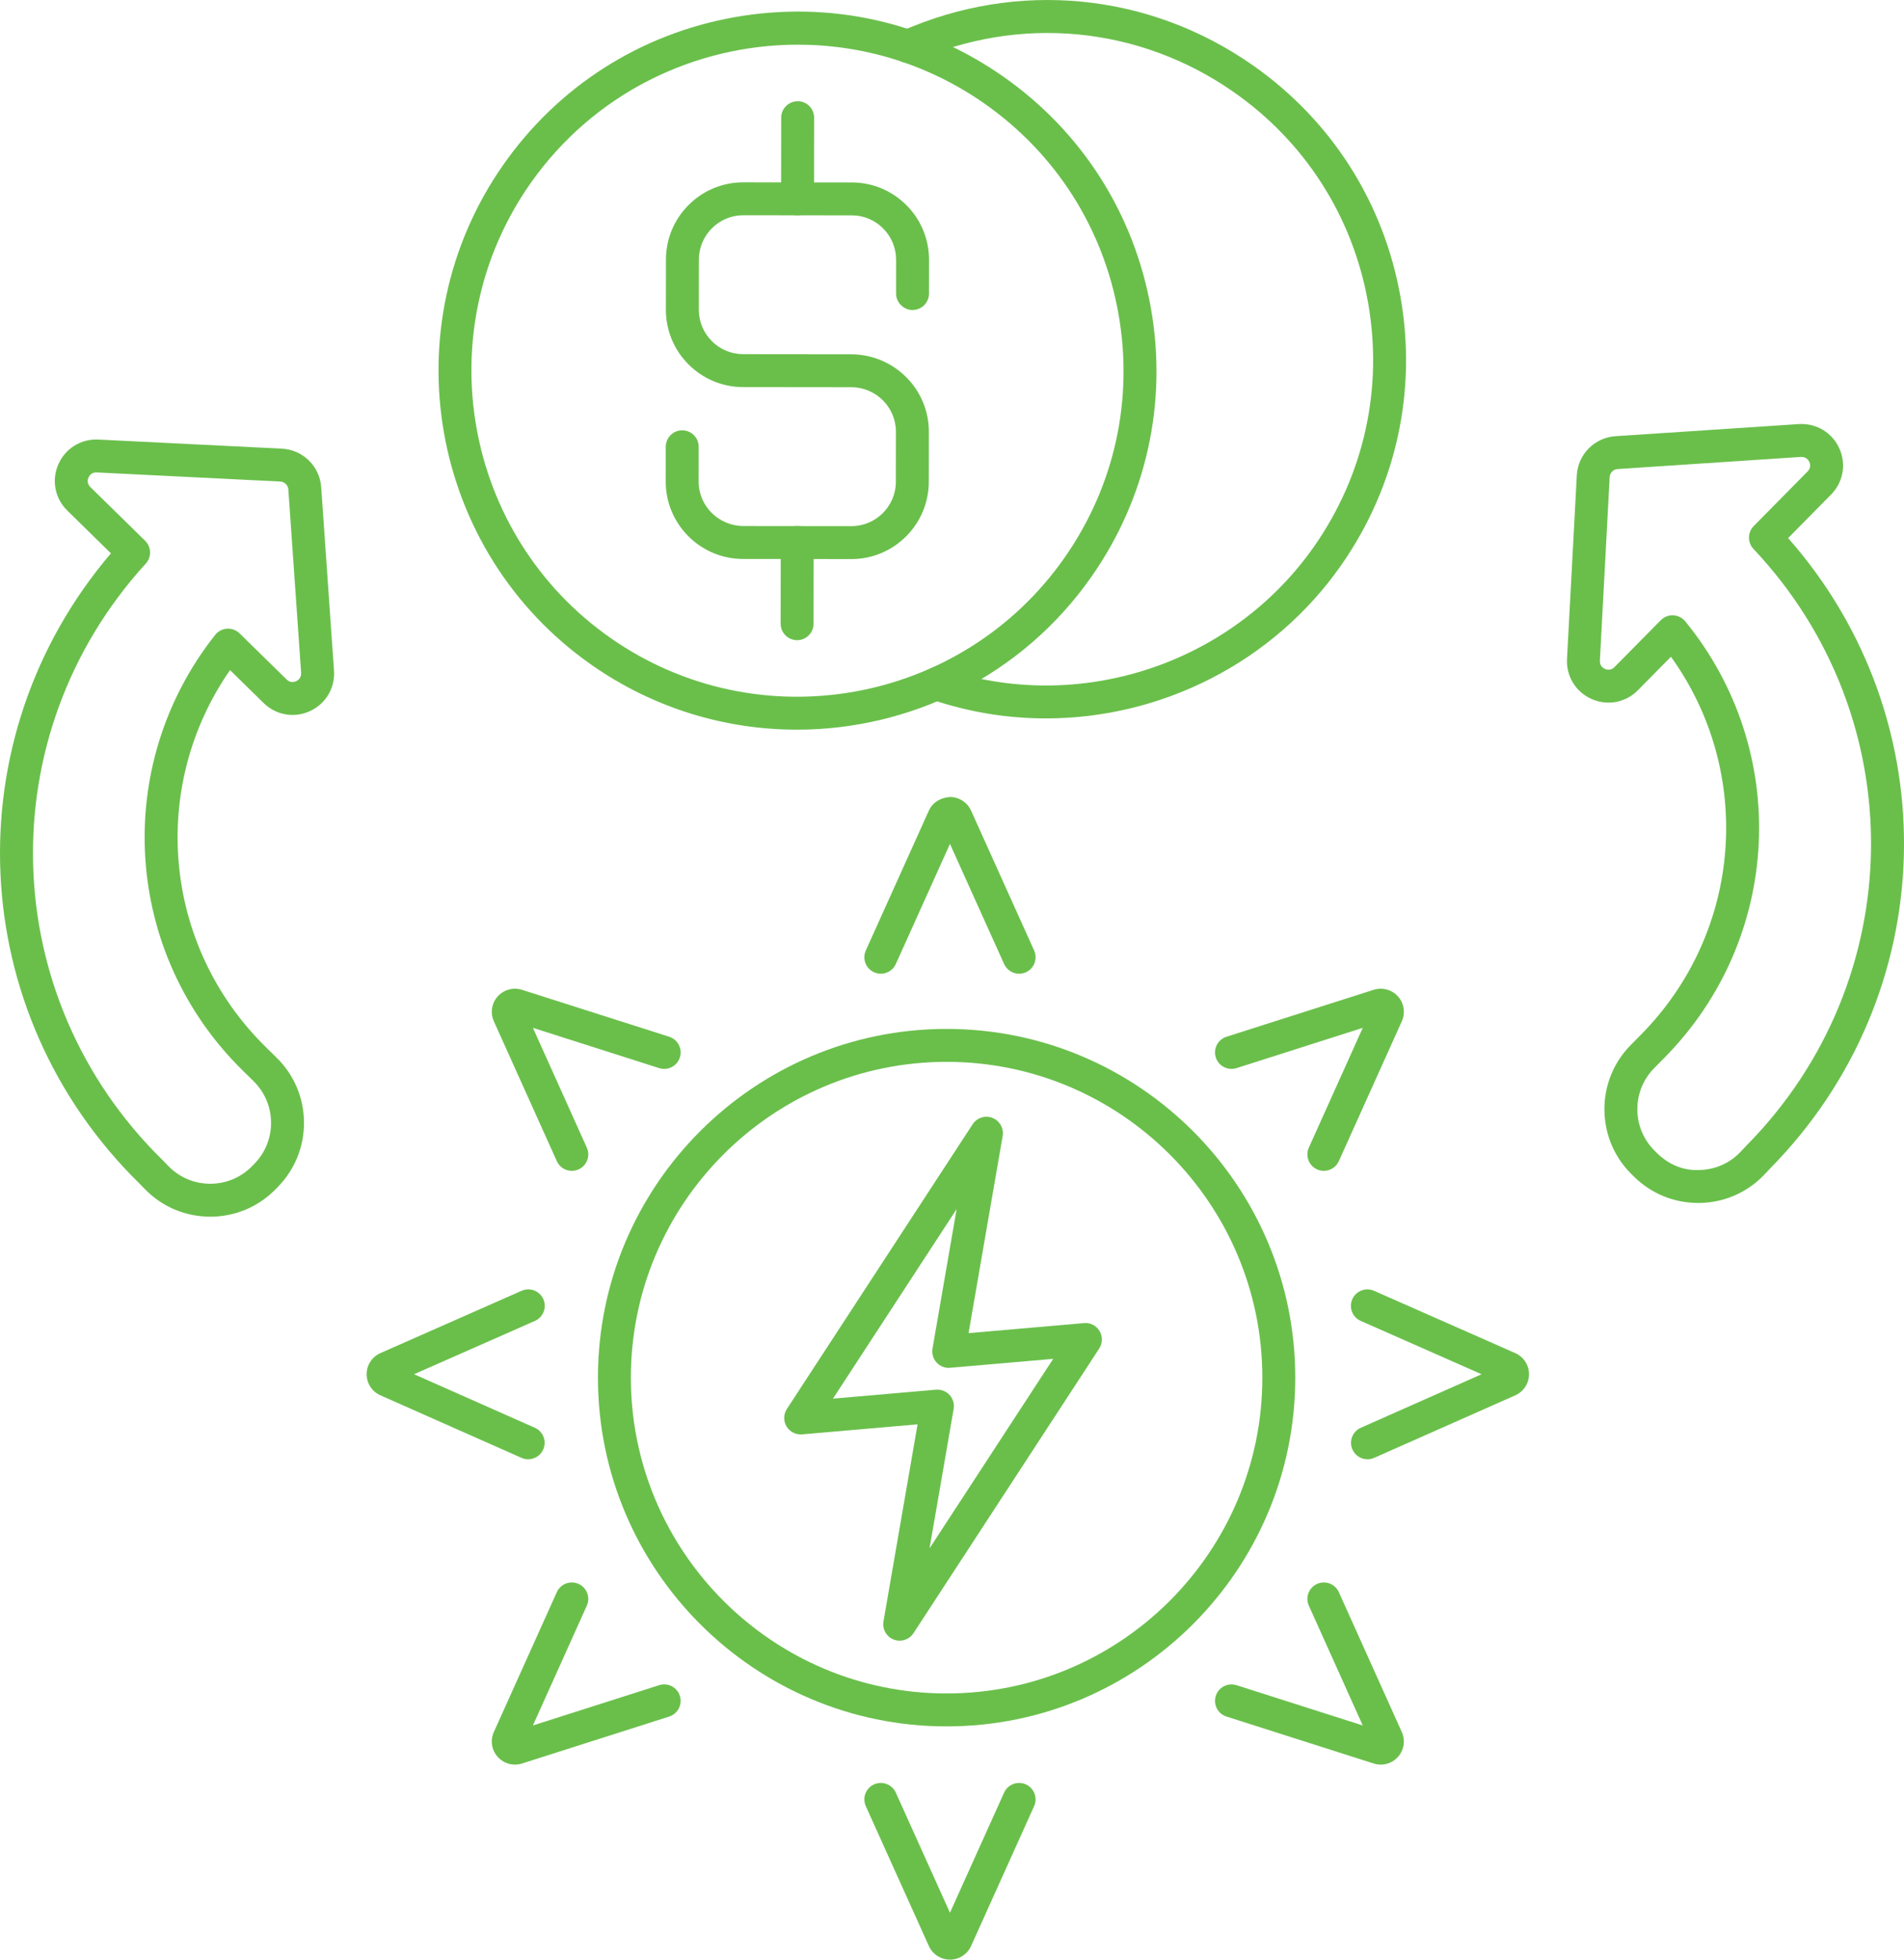
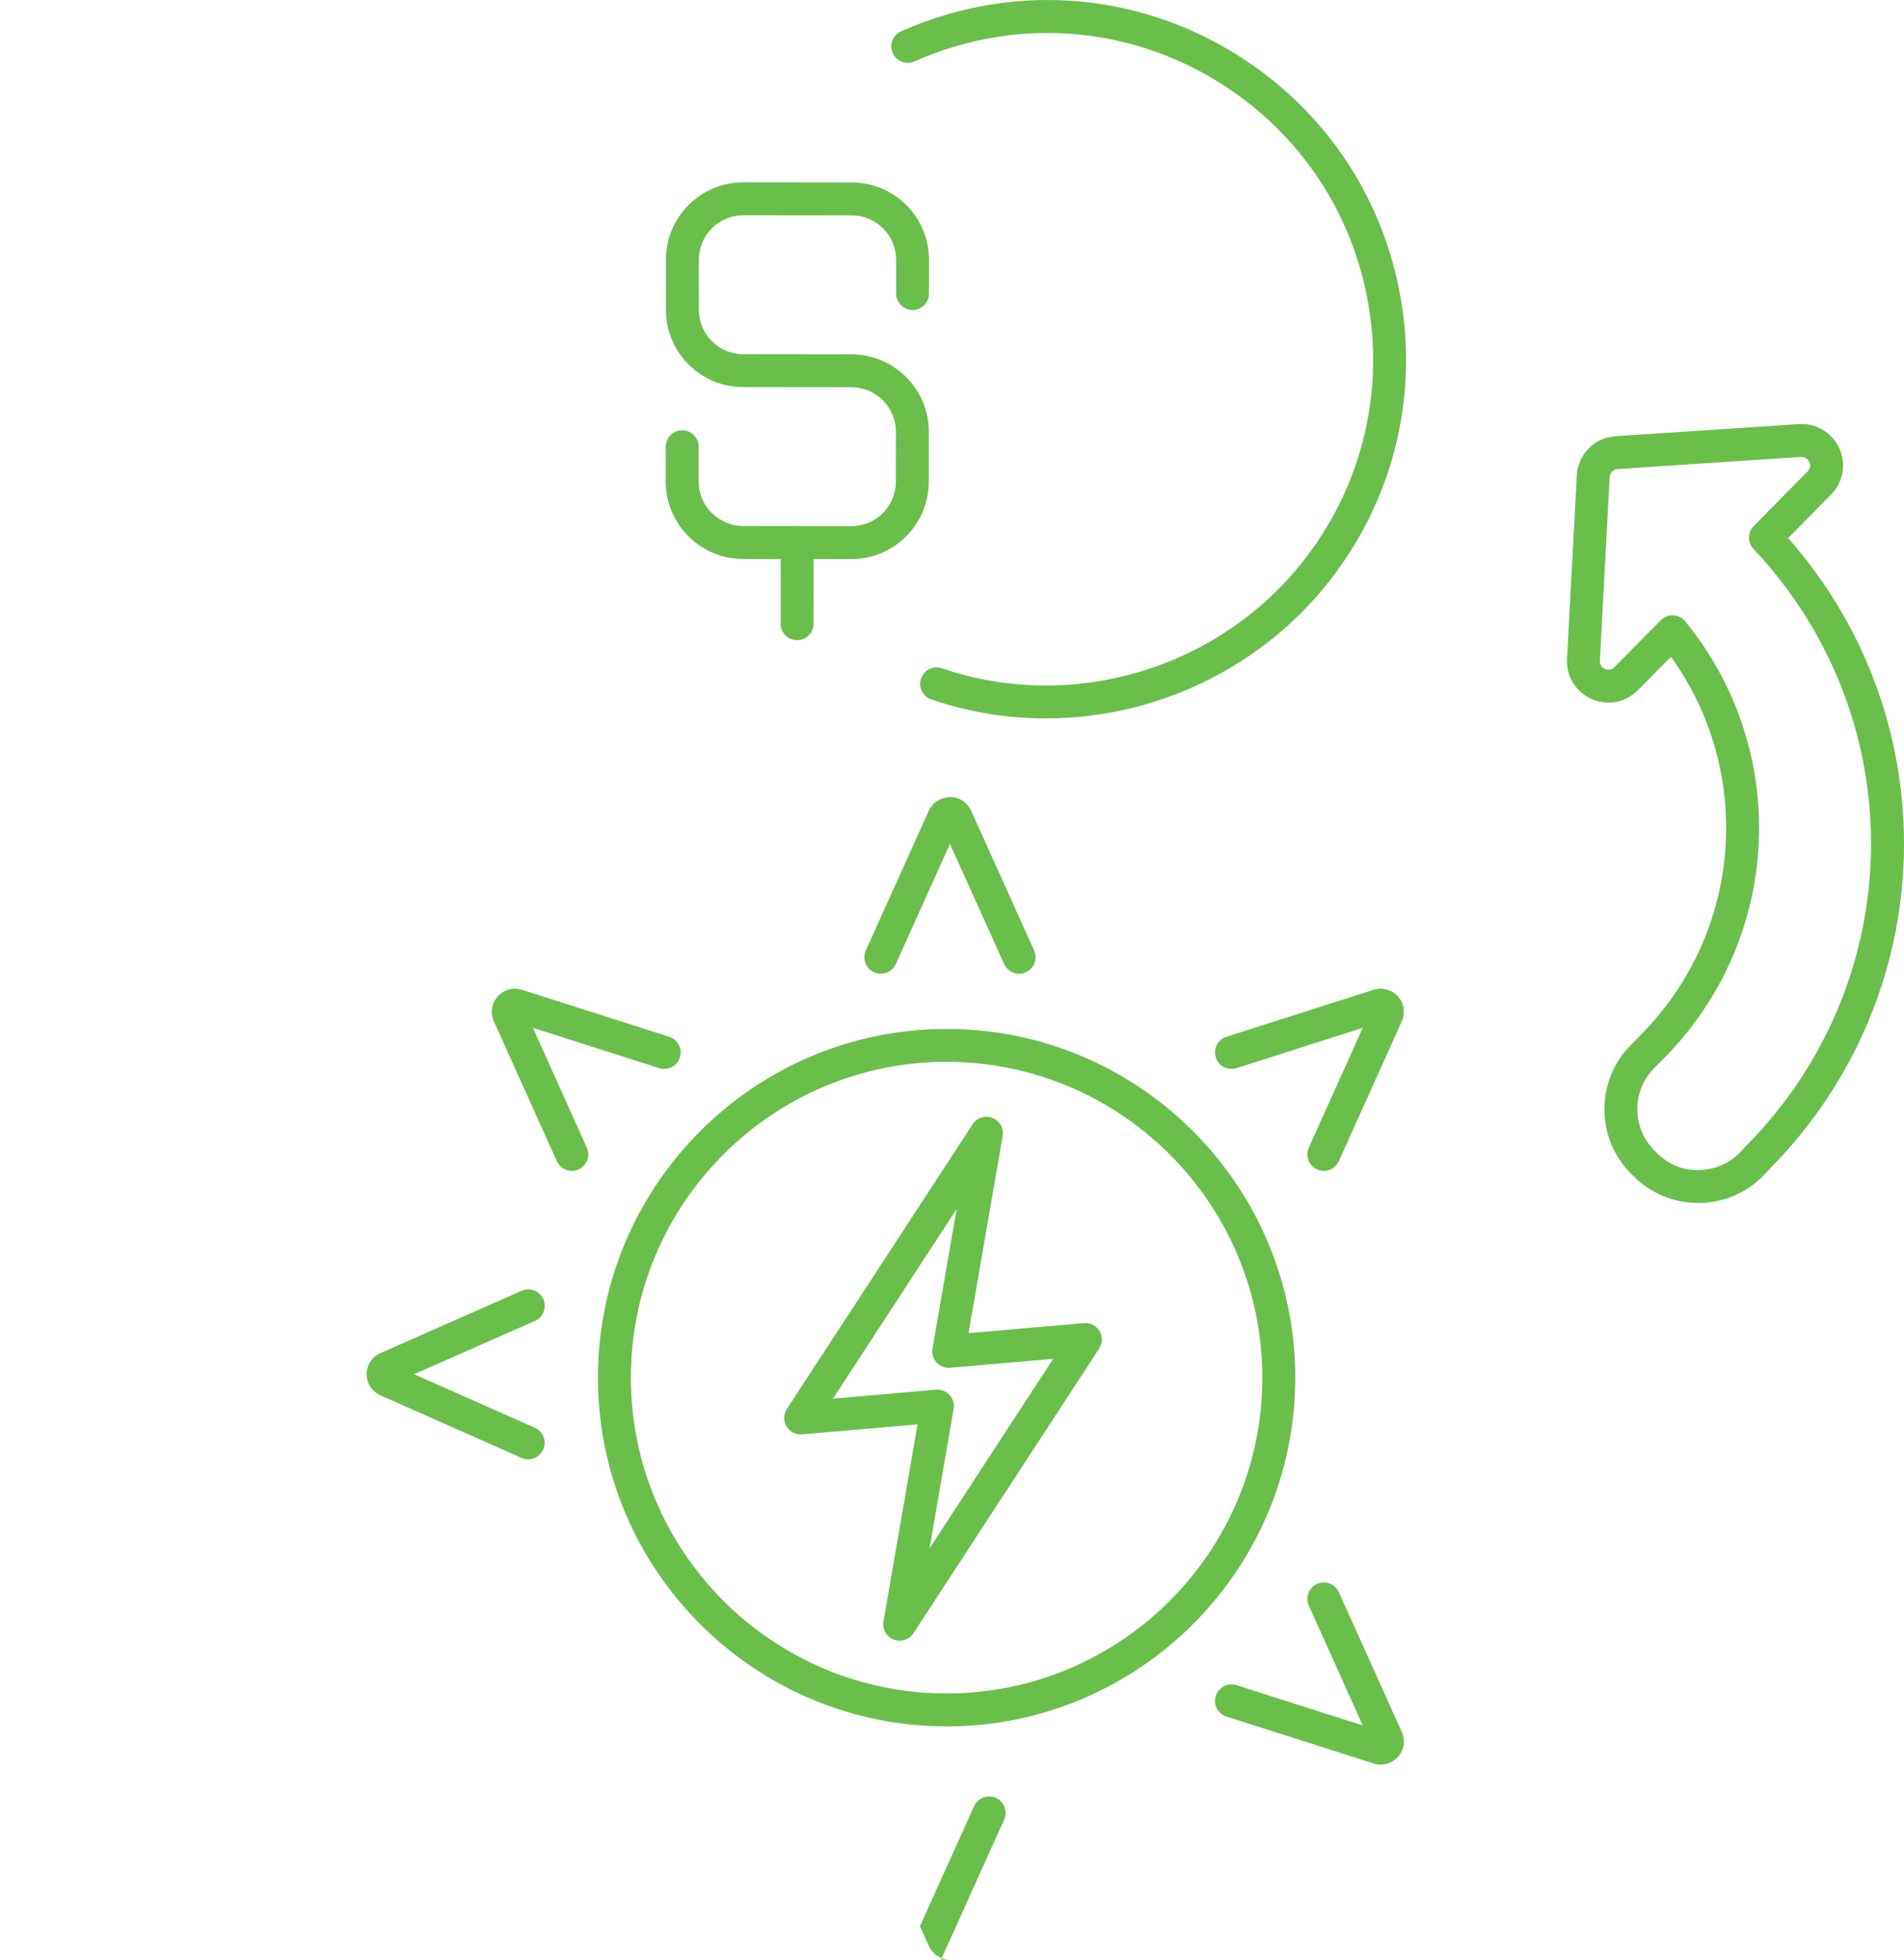
<svg xmlns="http://www.w3.org/2000/svg" id="Layer_2" viewBox="0 0 174.474 179.536">
  <defs>
    <style>.cls-1{fill:#6abf4b;}</style>
  </defs>
  <g id="_Layer_">
-     <path class="cls-1" d="M19.27,111.469c-.008,0-.015,0-.024-.002-2.278-.006-4.406-.91-5.992-2.545l-.487-.502c-16.02-15.713-17.051-40.791-2.602-57.724l-3.999-3.92c-1.136-1.114-1.459-2.775-.821-4.233.637-1.458,2.081-2.352,3.666-2.273l16.821.834c1.919.096,3.467,1.613,3.602,3.528l1.172,16.803c.111,1.588-.751,3.045-2.197,3.712-1.446.666-3.113.377-4.25-.737l-3.079-3.018c-7.449,10.716-6.155,25.293,3.297,34.557l.966.947c1.597,1.564,2.49,3.659,2.513,5.896.022,2.237-.828,4.35-2.394,5.949l-.211.215c-1.588,1.62-3.712,2.511-5.981,2.513ZM8.815,43.281c-.452,0-.644.326-.706.468-.065.149-.178.53.169.872l5.021,4.921c.58.569.606,1.494.058,2.093C-.995,67.367-.321,91.368,14.892,106.278c.008.009.017.016.026.025l.502.517c1.016,1.049,2.377,1.628,3.834,1.632h.015c1.452,0,2.811-.572,3.828-1.61l.211-.215c1.001-1.021,1.545-2.373,1.53-3.805-.014-1.432-.586-2.771-1.608-3.774l-.966-.947c-10.961-10.741-12.057-27.909-2.548-39.933.265-.336.661-.544,1.088-.57.423-.026.845.13,1.151.429l4.314,4.229c.346.342.727.221.873.15.147-.068.486-.277.452-.763l-1.172-16.801c-.027-.393-.346-.706-.741-.725l-16.82-.834c-.016-.002-.032-.002-.048-.002Z" />
    <path class="cls-1" d="M155.607,110.21c-2.216,0-4.299-.854-5.881-2.416l-.213-.211c-1.593-1.572-2.478-3.671-2.492-5.908s.844-4.347,2.417-5.939l.949-.96c9.298-9.418,10.354-24.016,2.731-34.607l-3.029,3.068c-1.119,1.134-2.781,1.45-4.238.806-1.455-.644-2.341-2.086-2.257-3.675l.896-16.817c.101-1.918,1.624-3.462,3.542-3.588l16.805-1.111c1.586-.097,3.043.764,3.705,2.212.661,1.448.366,3.114-.753,4.247l-3.934,3.985c14.724,16.694,14.104,41.785-1.652,57.757l-.481.513c-1.559,1.662-3.671,2.601-5.949,2.644-.055.002-.11.002-.165.002ZM153.26,56.37c.024,0,.047,0,.071.002.427.021.826.221,1.097.552,9.703,11.865,8.889,29.049-1.893,39.97l-.949.962c-1.007,1.019-1.556,2.369-1.547,3.8.009,1.432.575,2.774,1.595,3.78l.213.211c1.038,1.024,2.384,1.622,3.87,1.545,1.457-.027,2.809-.628,3.805-1.691l.494-.526c.009-.01.018-.019.027-.028,14.966-15.157,15.245-39.166.636-54.657-.557-.592-.546-1.517.024-2.095l4.94-5.004c.342-.346.222-.726.155-.874-.067-.147-.273-.471-.762-.455l-16.805,1.111c-.394.027-.708.343-.728.737l-.896,16.817c-.026.486.316.691.464.757.15.066.531.18.872-.166l4.245-4.298c.284-.289.671-.449,1.073-.449Z" />
    <path class="cls-1" d="M95.839,65.818c-3.514,0-7.059-.564-10.501-1.738-.788-.268-1.209-1.125-.941-1.913.268-.788,1.125-1.215,1.914-.941,12.509,4.263,26.542-.333,34.121-11.182,4.572-6.542,6.322-14.471,4.929-22.331-1.394-7.859-5.764-14.704-12.306-19.276-8.656-6.045-19.595-7.098-29.261-2.812-.761.337-1.653-.006-1.991-.767-.338-.761.006-1.653.767-1.99,10.639-4.721,22.681-3.562,32.212,3.098,7.203,5.033,12.015,12.569,13.549,21.222,1.534,8.652-.393,17.383-5.426,24.586-6.26,8.957-16.518,14.044-27.067,14.045Z" />
-     <path class="cls-1" d="M73.022,66.85c-6.505,0-13.071-1.921-18.796-5.921-14.868-10.389-18.512-30.939-8.123-45.808,5.033-7.202,12.57-12.014,21.222-13.549,8.652-1.53,17.384.393,24.587,5.427,7.203,5.033,12.015,12.569,13.549,21.222,1.534,8.652-.393,17.385-5.426,24.588-6.389,9.143-16.623,14.042-27.012,14.042ZM73.111,4.093c-9.438,0-18.731,4.449-24.535,12.756-9.437,13.505-6.127,32.169,7.378,41.607,13.505,9.435,32.171,6.128,41.607-7.378,4.572-6.542,6.322-14.472,4.929-22.331-1.393-7.86-5.764-14.705-12.306-19.277-5.199-3.632-11.165-5.377-17.072-5.377Z" />
    <path class="cls-1" d="M67.761,51.203c-3.76-.174-6.761-3.288-6.757-7.088l.003-3.185c.001-.833.676-1.507,1.51-1.507.832.006,1.508.674,1.507,1.51l-.003,3.185c-.004,2.244,1.827,4.05,4.066,4.075l9.93.011c2.244.002,4.073-1.823,4.075-4.067l.005-4.586c.002-2.244-1.829-4.061-4.067-4.075l-9.931-.011c-1.886-.002-3.671-.74-5.009-2.081-1.337-1.34-2.073-3.122-2.071-5.015l.005-4.586c.003-1.893.742-3.671,2.082-5.009,1.34-1.337,3.121-2.072,5.014-2.07l9.931.011c1.89.003,3.671.741,5.009,2.081s2.073,3.122,2.071,5.015l-.003,3.085c-.001.833-.677,1.507-1.51,1.506-.793.005-1.507-.677-1.506-1.51l.003-3.085c.001-1.087-.421-2.11-1.189-2.88-.768-.771-1.796-1.202-2.876-1.195l-9.932-.011c-1.087-.002-2.11.421-2.88,1.19s-1.194,1.79-1.195,2.876l-.005,4.586c-.001,1.087.421,2.11,1.19,2.88.768.77,1.794,1.192,2.876,1.195l9.932.011c3.9.029,7.084,3.188,7.079,7.096l-.005,4.586c-.004,3.908-3.187,7.083-7.095,7.08l-9.931-.011c-.108-.001-.216-.003-.323-.007Z" />
    <path class="cls-1" d="M72.972,58.649c-.8-.037-1.438-.699-1.437-1.508l.008-7.436c.001-.833.677-1.507,1.51-1.506.808-.025,1.507.677,1.506,1.51l-.008,7.436c-.001.833-.677,1.507-1.51,1.506-.023 0-.046-.001-.069-.002Z" />
-     <path class="cls-1" d="M73.014,19.725c-.8-.037-1.438-.698-1.437-1.509l.007-7.433c.001-.833.677-1.507,1.51-1.506.837-.014,1.508.676,1.507,1.51l-.008,7.433c-.001.833-.677,1.507-1.51,1.506-.024 0-.046-.001-.07-.002Z" />
    <path class="cls-1" d="M93.388,89.208c-.575,0-1.124-.33-1.376-.888l-4.962-11.005-4.961,11.005c-.343.76-1.238,1.095-1.995.756-.759-.343-1.097-1.236-.755-1.996l5.777-12.814c.343-.76,1.079-1.192,1.936-1.248.832.002,1.592.49,1.933,1.248l5.777,12.814c.343.76.004,1.653-.755,1.996-.201.09-.412.133-.619.133Z" />
    <path class="cls-1" d="M121.311,107.27c-.207,0-.418-.043-.619-.133-.759-.342-1.098-1.236-.756-1.994l4.941-10.976-11.572,3.692c-.792.249-1.643-.186-1.895-.98-.253-.794.185-1.642.979-1.896l13.488-4.301c.802-.247,1.676-.013,2.232.611.554.622.691,1.513.349,2.271l-5.771,12.815c-.251.56-.8.89-1.376.89Z" />
-     <path class="cls-1" d="M125.31,133.695c-.578,0-1.131-.334-1.379-.897-.338-.762.006-1.653.767-1.99l11.068-4.905-11.076-4.886c-.762-.336-1.107-1.227-.771-1.988.337-.762,1.227-1.106,1.989-.772l12.943,5.711c.766.339,1.262,1.096,1.262,1.931.002.835-.493,1.595-1.258,1.936l-12.935,5.731c-.199.088-.406.13-.611.13Z" />
    <path class="cls-1" d="M52.4,107.27c-.575,0-1.125-.33-1.376-.89l-5.771-12.817c-.342-.759-.204-1.65.351-2.271.556-.625,1.432-.86,2.229-.61l13.488,4.301c.794.253,1.232,1.102.979,1.896-.253.795-1.104,1.234-1.895.98l-11.572-3.692,4.941,10.976c.343.759.004,1.653-.756,1.994-.201.09-.412.133-.619.133Z" />
-     <path class="cls-1" d="M87.051,179.536c-.833,0-1.592-.489-1.934-1.246l-5.778-12.815c-.342-.76-.004-1.653.755-1.996.757-.339,1.652-.004,1.995.756l4.961,11.005,4.962-11.005c.343-.76,1.237-1.094,1.995-.756.759.343,1.097,1.236.755,1.996l-5.777,12.814c-.341.757-1.1,1.246-1.933,1.248h-.001Z" />
+     <path class="cls-1" d="M87.051,179.536c-.833,0-1.592-.489-1.934-1.246l-5.778-12.815l4.961,11.005,4.962-11.005c.343-.76,1.237-1.094,1.995-.756.759.343,1.097,1.236.755,1.996l-5.777,12.814c-.341.757-1.1,1.246-1.933,1.248h-.001Z" />
    <path class="cls-1" d="M126.521,161.667c-.215,0-.432-.032-.644-.1l-13.488-4.301c-.794-.253-1.232-1.102-.979-1.896.253-.794,1.105-1.227,1.895-.98l11.572,3.691-4.941-10.975c-.342-.759-.004-1.653.756-1.994.76-.339,1.653-.004,1.994.757l5.771,12.817c.342.757.205,1.648-.349,2.27-.409.46-.991.712-1.587.712ZM125.708,159.925h.015-.015Z" />
-     <path class="cls-1" d="M47.189,161.667c-.596,0-1.177-.252-1.586-.71-.555-.622-.692-1.513-.351-2.271l5.772-12.817c.342-.762,1.234-1.096,1.994-.757.759.342,1.098,1.236.756,1.994l-4.941,10.975,11.572-3.691c.791-.255,1.642.184,1.895.98.253.794-.185,1.642-.979,1.896l-13.488,4.301c-.211.066-.429.1-.644.1Z" />
    <path class="cls-1" d="M48.401,133.695c-.204,0-.412-.041-.611-.13l-12.934-5.731c-.767-.342-1.261-1.1-1.26-1.936s.497-1.592,1.262-1.931l12.943-5.711c.764-.334,1.653.01,1.989.772.336.761-.009,1.653-.771,1.988l-11.075,4.886,11.067,4.905c.762.337,1.105,1.228.767,1.99-.249.563-.801.897-1.379.897Z" />
    <path class="cls-1" d="M86.742,158.166c-17.616,0-31.949-14.332-31.949-31.95s14.332-31.95,31.949-31.95,31.95,14.332,31.95,31.95-14.332,31.95-31.95,31.95ZM86.742,97.283c-15.954,0-28.932,12.979-28.932,28.933s12.979,28.933,28.932,28.933,28.933-12.979,28.933-28.933-12.979-28.933-28.933-28.933Z" />
    <path class="cls-1" d="M82.444,150.316c-.184,0-.371-.034-.552-.105-.666-.262-1.056-.956-.934-1.662l3.124-18.056-10.581.919c-.582.049-1.128-.234-1.425-.728-.297-.495-.284-1.117.031-1.6l17.023-26.086c.39-.597,1.146-.843,1.815-.579.666.262,1.056.956.934,1.662l-3.125,18.056,10.581-.919c.582-.059,1.128.233,1.424.728s.284,1.117-.031,1.6l-17.023,26.085c-.285.436-.766.683-1.264.683ZM85.902,127.314c.42,0,.824.175,1.111.487.317.345.455.818.376,1.279l-2.211,12.78,11.333-17.367-9.444.82c-.462.047-.925-.136-1.241-.482-.317-.345-.455-.818-.376-1.279l2.212-12.78-11.333,17.367,9.444-.821c.043-.004.087-.006.13-.006Z" />
  </g>
</svg>